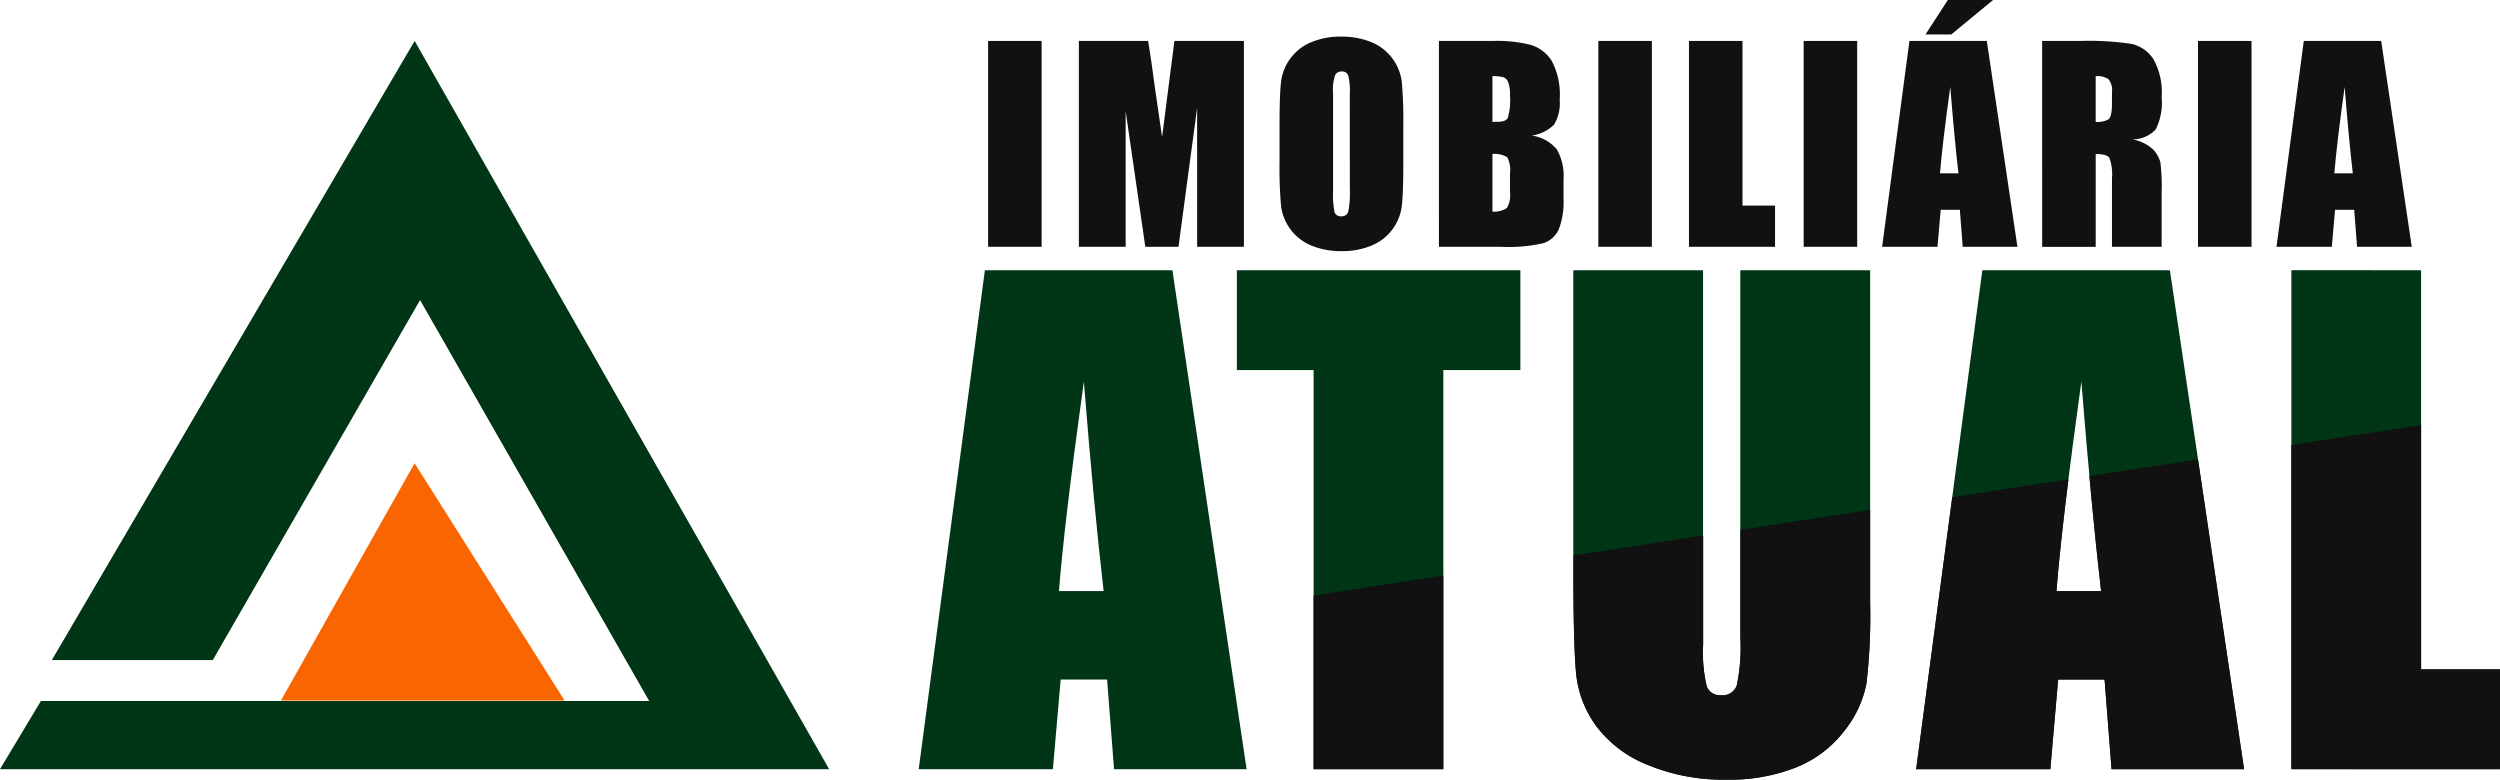
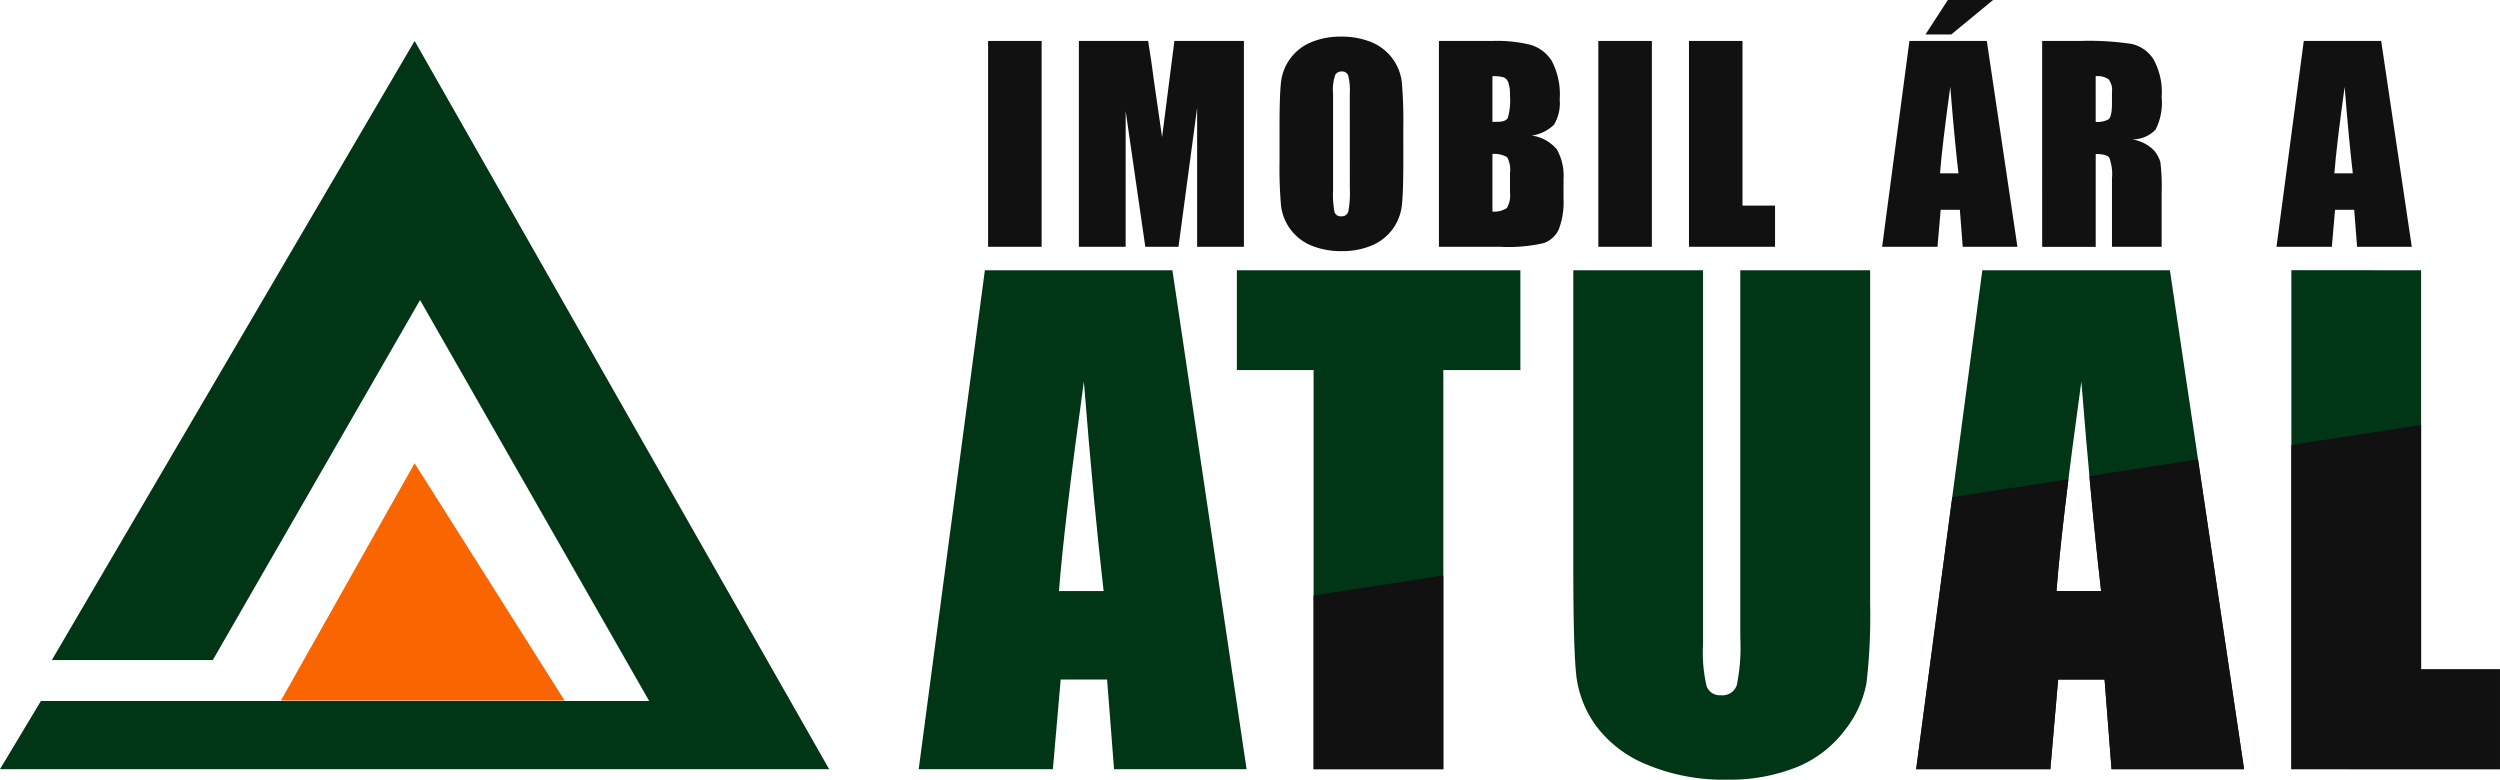
<svg xmlns="http://www.w3.org/2000/svg" width="192.392" height="60" viewBox="0 0 192.392 60">
  <g id="logo" transform="translate(-93.225 -195.434)">
    <g id="Grupo_2" data-name="Grupo 2" transform="translate(163.925 216.231)">
      <g id="Grupo_1" data-name="Grupo 1">
        <path id="Caminho_1" data-name="Caminho 1" d="M353.609,266.286l5.71,38.4h-10.2l-.536-6.9h-3.572l-.6,6.9H334.085l5.093-38.4Zm-5.292,24.689q-.758-6.523-1.521-16.127-1.526,11.029-1.916,16.127Z" transform="translate(-334.085 -266.286)" fill="#003515" />
        <path id="Caminho_2" data-name="Caminho 2" d="M439.319,266.286v7.684H433.39v30.712h-9.984V273.97H417.5v-7.684Z" transform="translate(-393.015 -266.286)" fill="#003515" />
        <path id="Caminho_3" data-name="Caminho 3" d="M528.561,266.286v25.661a44.49,44.49,0,0,1-.284,6.131,8.32,8.32,0,0,1-1.684,3.629,8.738,8.738,0,0,1-3.688,2.822,13.882,13.882,0,0,1-5.4.96,15.181,15.181,0,0,1-6.071-1.138,9.136,9.136,0,0,1-3.937-2.965,8.2,8.2,0,0,1-1.542-3.854q-.237-2.028-.237-8.526v-22.72h9.985v28.791a11.338,11.338,0,0,0,.273,3.214,1.068,1.068,0,0,0,1.1.7,1.154,1.154,0,0,0,1.222-.771,14.383,14.383,0,0,0,.272-3.64V266.286Z" transform="translate(-455.342 -266.286)" fill="#003515" />
        <path id="Caminho_4" data-name="Caminho 4" d="M615.127,266.286l5.71,38.4h-10.2l-.536-6.9h-3.572l-.6,6.9H595.6l5.093-38.4Zm-5.292,24.689q-.758-6.523-1.521-16.127-1.526,11.029-1.916,16.127Z" transform="translate(-518.839 -266.286)" fill="#003515" />
        <path id="Caminho_5" data-name="Caminho 5" d="M703.95,266.286V297h6.071v7.684H693.966v-38.4Z" transform="translate(-588.33 -266.286)" fill="#003515" />
      </g>
    </g>
    <g id="Grupo_4" data-name="Grupo 4" transform="translate(169.266 195.434)">
      <g id="Grupo_3" data-name="Grupo 3" transform="translate(0 0)">
        <path id="Caminho_6" data-name="Caminho 6" d="M356.4,206.168v15.841h-4.119V206.168Z" transform="translate(-352.281 -203.017)" fill="#111" />
        <path id="Caminho_7" data-name="Caminho 7" d="M388.755,206.168v15.841h-3.6l0-10.695-1.434,10.695h-2.554l-1.512-10.45,0,10.45h-3.6V206.168h5.33q.237,1.428.489,3.367l.585,4.03.947-7.4Z" transform="translate(-369.069 -203.017)" fill="#111" />
        <path id="Caminho_8" data-name="Caminho 8" d="M438.206,214.643q0,2.387-.113,3.381a3.786,3.786,0,0,1-2.3,3.077,5.819,5.819,0,0,1-2.348.441,5.97,5.97,0,0,1-2.285-.416,3.808,3.808,0,0,1-2.363-3.058,33.46,33.46,0,0,1-.117-3.425v-2.71q0-2.387.112-3.381a3.785,3.785,0,0,1,2.3-3.077,5.822,5.822,0,0,1,2.348-.44,5.963,5.963,0,0,1,2.285.416,3.808,3.808,0,0,1,2.363,3.058,33.5,33.5,0,0,1,.117,3.425Zm-4.119-5.205a4.906,4.906,0,0,0-.122-1.414.487.487,0,0,0-.5-.308.562.562,0,0,0-.494.25,3.536,3.536,0,0,0-.171,1.473v7.4a7.288,7.288,0,0,0,.112,1.7.491.491,0,0,0,.523.323.507.507,0,0,0,.538-.372,7.831,7.831,0,0,0,.117-1.771Z" transform="translate(-406.252 -202.216)" fill="#111" />
        <path id="Caminho_9" data-name="Caminho 9" d="M470.473,206.168h4.11a10.832,10.832,0,0,1,2.95.3,2.922,2.922,0,0,1,1.619,1.227,5.519,5.519,0,0,1,.616,2.978,3.206,3.206,0,0,1-.435,1.936,3.038,3.038,0,0,1-1.717.841,3.048,3.048,0,0,1,1.938,1.072,4.135,4.135,0,0,1,.509,2.3v1.469a5.835,5.835,0,0,1-.367,2.379,1.978,1.978,0,0,1-1.169,1.057,12,12,0,0,1-3.288.284h-4.765Zm4.119,2.71V212.4q.264-.01.411-.01.607,0,.773-.3a4.891,4.891,0,0,0,.166-1.707,2.761,2.761,0,0,0-.137-1.042.659.659,0,0,0-.357-.377A3.169,3.169,0,0,0,474.592,208.878Zm0,5.988V219.3a1.757,1.757,0,0,0,1.111-.274,1.922,1.922,0,0,0,.24-1.2v-1.478a2.088,2.088,0,0,0-.215-1.233A1.932,1.932,0,0,0,474.592,214.866Z" transform="translate(-435.78 -203.017)" fill="#111" />
        <path id="Caminho_10" data-name="Caminho 10" d="M516.39,206.168v15.841h-4.119V206.168Z" transform="translate(-465.309 -203.017)" fill="#111" />
        <path id="Caminho_11" data-name="Caminho 11" d="M540.154,206.168v12.671h2.505v3.17h-6.624V206.168Z" transform="translate(-482.098 -203.017)" fill="#111" />
-         <path id="Caminho_12" data-name="Caminho 12" d="M570.218,206.168v15.841H566.1V206.168Z" transform="translate(-503.337 -203.017)" fill="#111" />
        <path id="Caminho_13" data-name="Caminho 13" d="M594.734,198.585l2.356,15.841h-4.21l-.221-2.847h-1.474l-.248,2.847h-4.259l2.1-15.841Zm.482-3.151L592,198.085h-1.986l1.722-2.651Zm-2.665,13.337q-.313-2.692-.628-6.654-.629,4.55-.79,6.654Z" transform="translate(-517.876 -195.434)" fill="#111" />
        <path id="Caminho_14" data-name="Caminho 14" d="M628.626,206.168h2.916a22.3,22.3,0,0,1,3.948.225,2.717,2.717,0,0,1,1.683,1.15,5.219,5.219,0,0,1,.651,2.95,4.61,4.61,0,0,1-.46,2.485,2.414,2.414,0,0,1-1.81.763,3.1,3.1,0,0,1,1.644.812,2.429,2.429,0,0,1,.524.935,14.769,14.769,0,0,1,.1,2.343v4.178H634v-5.264a3.632,3.632,0,0,0-.2-1.575q-.2-.3-1.052-.3v7.143h-4.12Zm4.12,2.71V212.4a1.815,1.815,0,0,0,.974-.191q.279-.191.279-1.238V210.1a1.321,1.321,0,0,0-.269-.988A1.531,1.531,0,0,0,632.745,208.878Z" transform="translate(-547.51 -203.017)" fill="#111" />
-         <path id="Caminho_15" data-name="Caminho 15" d="M673.609,206.168v15.841H669.49V206.168Z" transform="translate(-576.38 -203.017)" fill="#111" />
        <path id="Caminho_16" data-name="Caminho 16" d="M698.125,206.168l2.356,15.841h-4.21l-.221-2.847h-1.474l-.248,2.847H690.07l2.1-15.841Zm-2.183,10.186q-.313-2.691-.628-6.654-.629,4.55-.79,6.654Z" transform="translate(-590.919 -203.017)" fill="#111" />
      </g>
    </g>
    <g id="Grupo_5" data-name="Grupo 5" transform="translate(93.225 198.585)">
      <path id="Caminho_17" data-name="Caminho 17" d="M166.879,335.143h21.83l-11.544-18.261Z" transform="translate(-145.259 -284.384)" fill="#f96500" />
      <path id="Caminho_18" data-name="Caminho 18" d="M97.213,253.815H109.6l15.952-27.707,17.632,30.855H96.373l-3.148,5.247h63.809l-31.9-56.043Z" transform="translate(-93.225 -206.168)" fill="#003515" />
    </g>
    <path id="Caminho_20" data-name="Caminho 20" d="M447.6,361.221V346.316l-9.984,1.536v13.369Z" transform="translate(-243.303 -106.593)" fill="#111" />
-     <path id="Caminho_21" data-name="Caminho 21" d="M505.96,341.909a8.2,8.2,0,0,0,1.542,3.854,9.135,9.135,0,0,0,3.937,2.965,15.181,15.181,0,0,0,6.071,1.138,13.882,13.882,0,0,0,5.4-.96,8.738,8.738,0,0,0,3.688-2.822,8.32,8.32,0,0,0,1.684-3.629,44.491,44.491,0,0,0,.284-6.131V329.1l-9.984,1.536v8.32a14.382,14.382,0,0,1-.272,3.64,1.154,1.154,0,0,1-1.222.771,1.068,1.068,0,0,1-1.1-.7,11.339,11.339,0,0,1-.273-3.214v-8.376l-9.985,1.536v.768Q505.723,339.881,505.96,341.909Z" transform="translate(-291.417 -94.432)" fill="#111" />
    <path id="Caminho_22" data-name="Caminho 22" d="M605.925,339.716l.6-6.9H610.1l.536,6.9h10.2l-3.545-23.84-8.359,1.286q.452,4.966.9,8.846H606.4q.242-3.16.92-8.6l-8.94,1.375L595.6,339.716Z" transform="translate(-354.915 -85.089)" fill="#111" />
    <path id="Caminho_23" data-name="Caminho 23" d="M710.022,333.359v-7.684h-6.071v-18.8l-9.984,1.536v24.946Z" transform="translate(-424.406 -78.731)" fill="#111" />
  </g>
</svg>